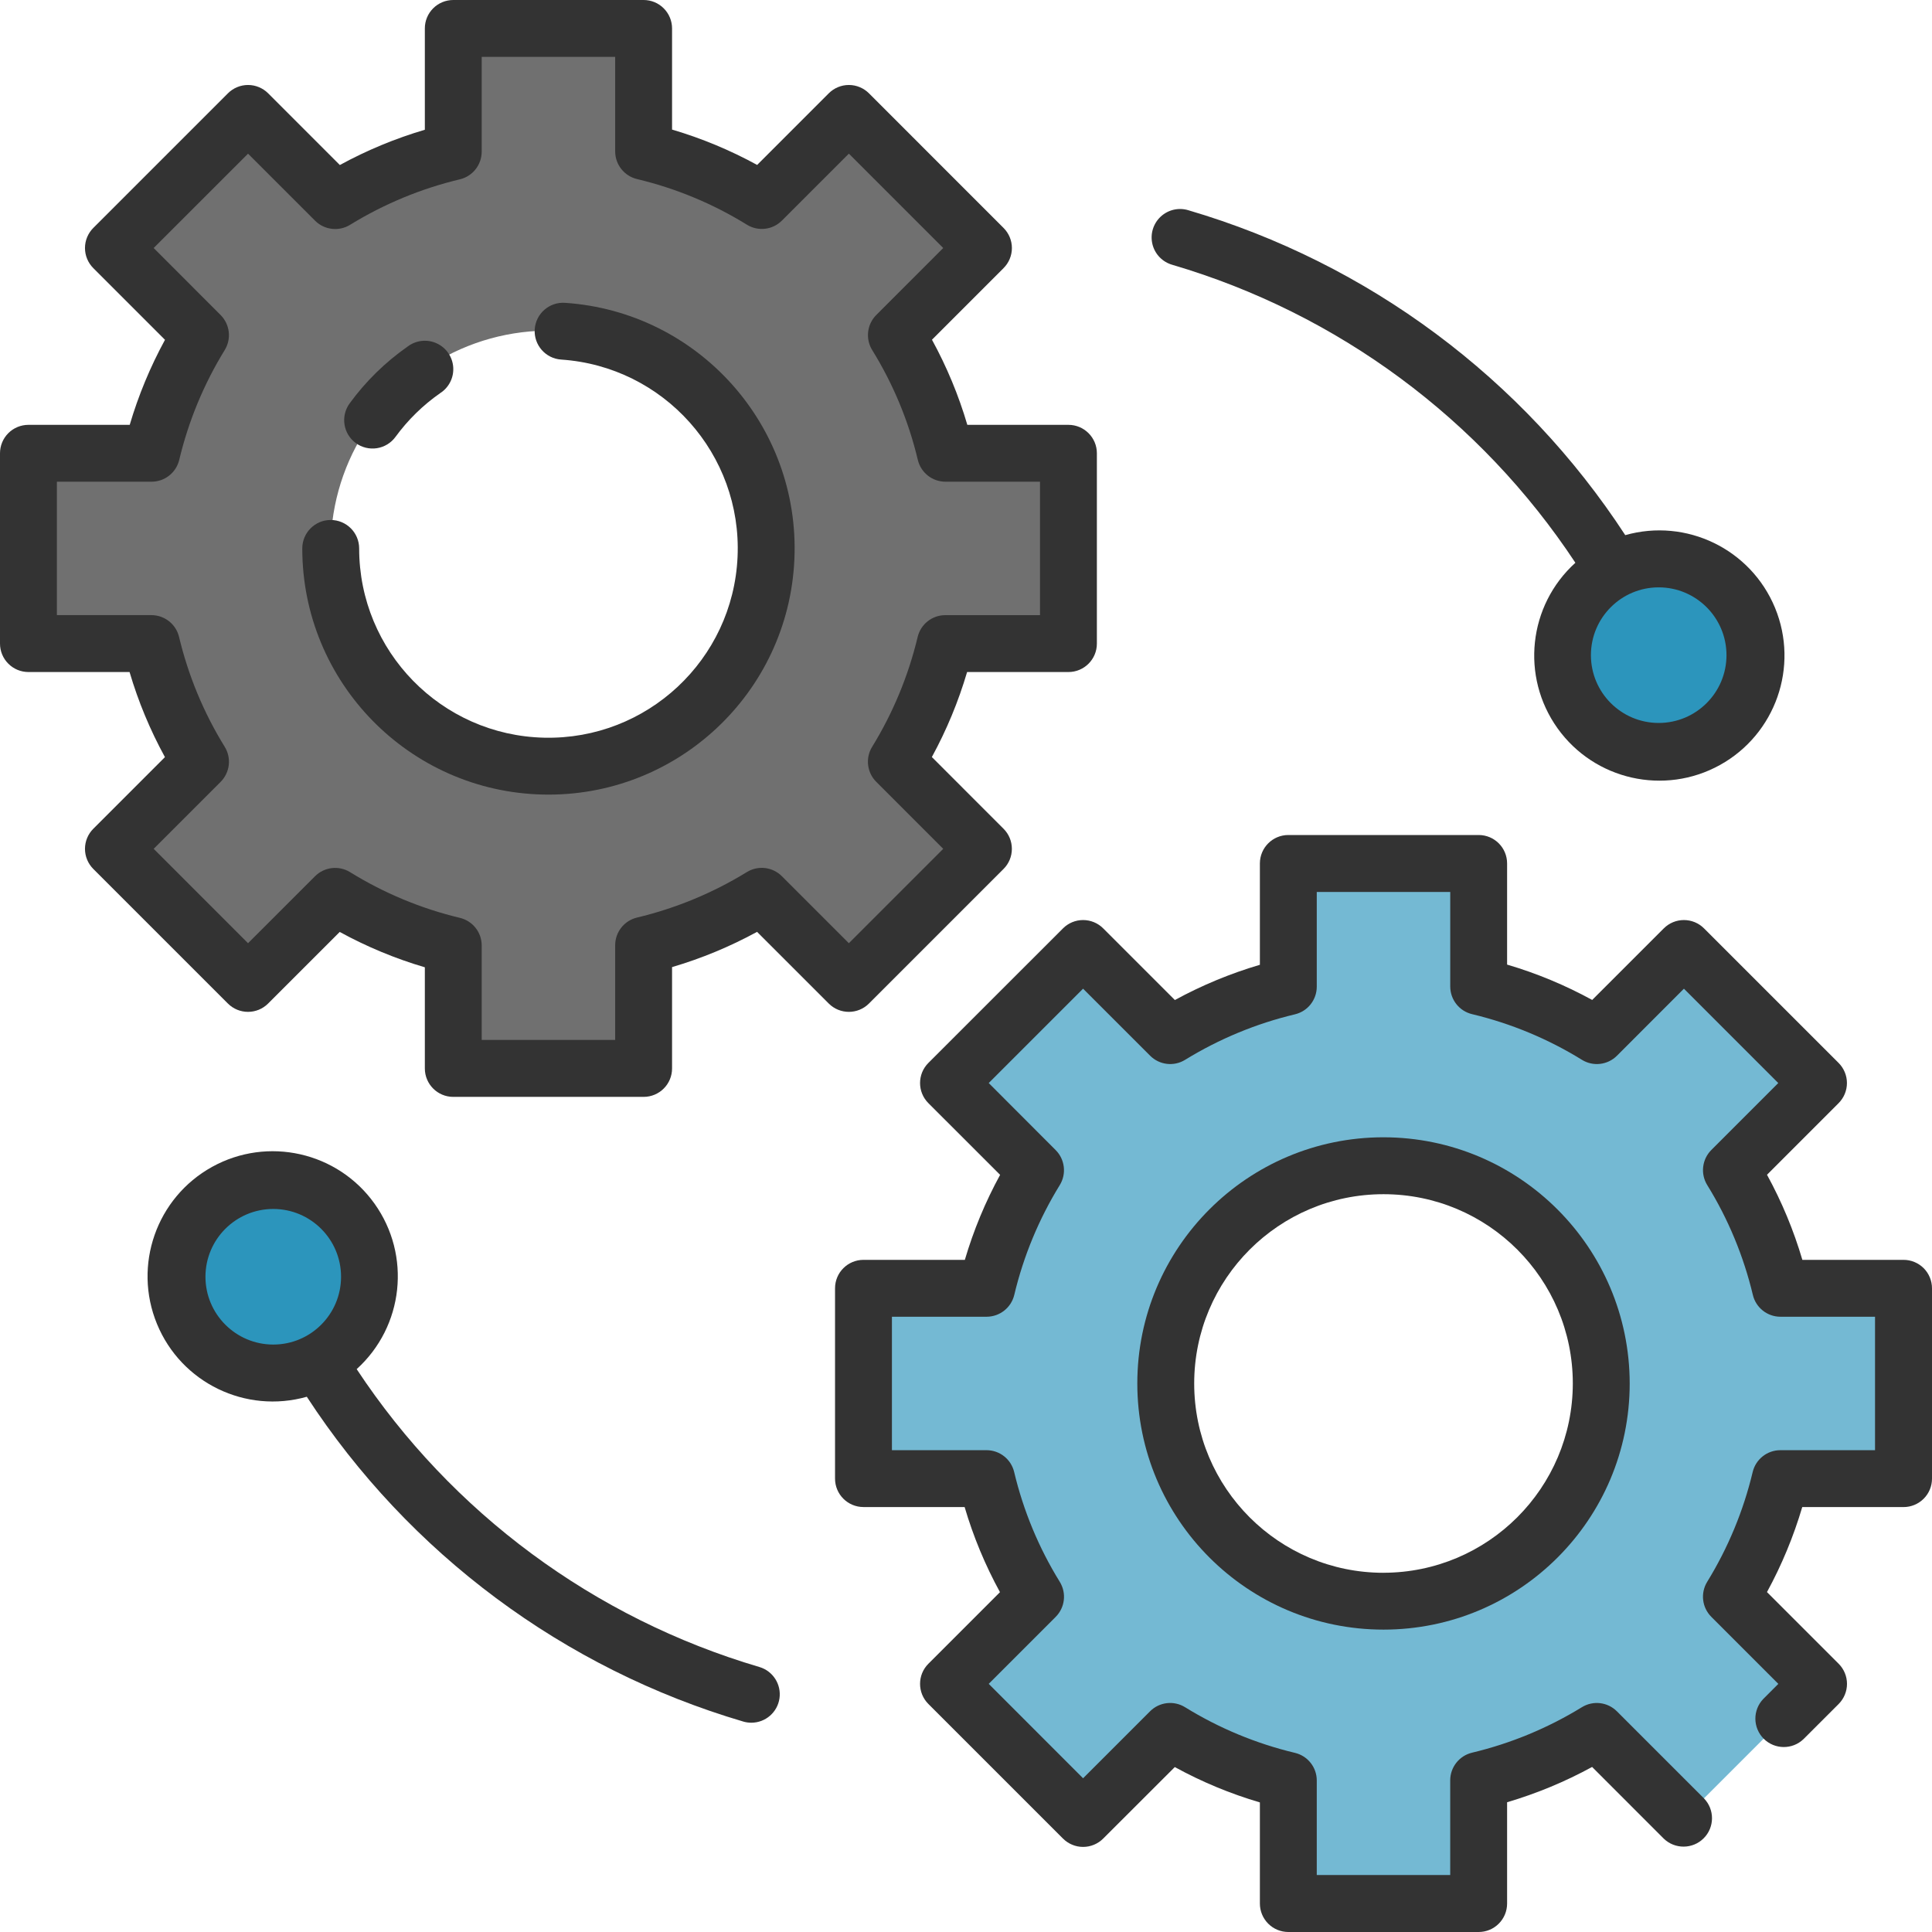
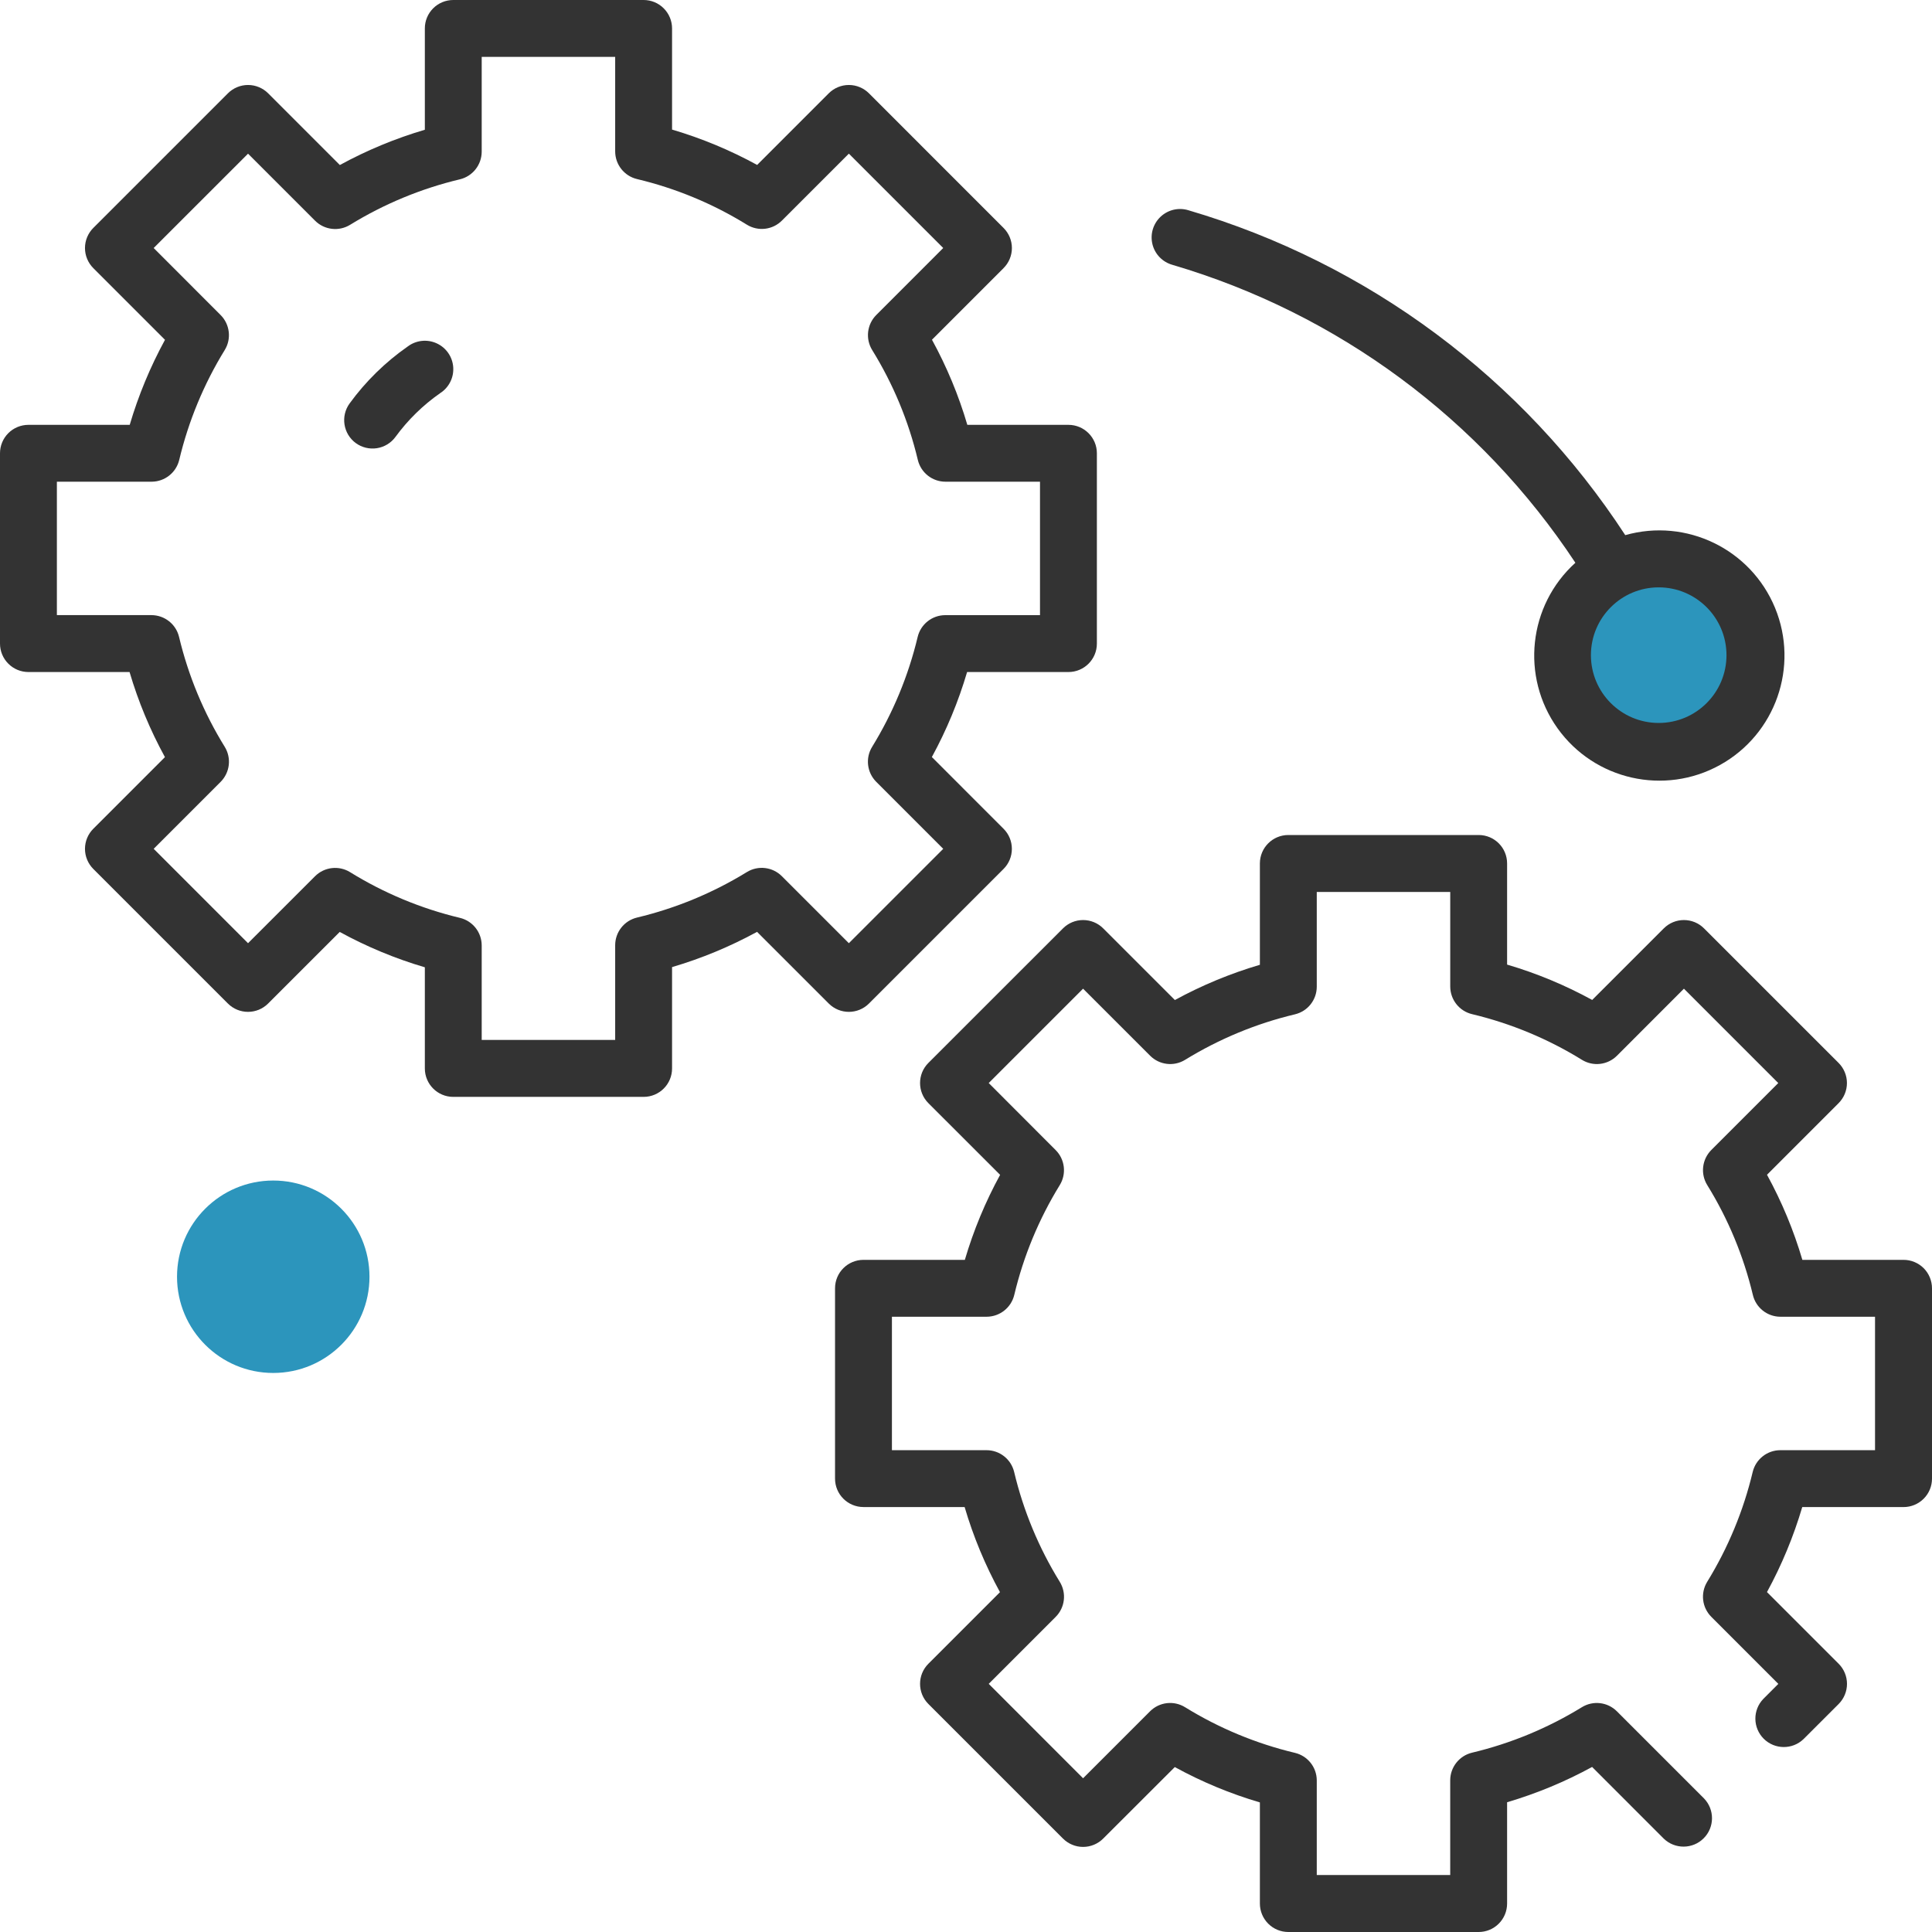
<svg xmlns="http://www.w3.org/2000/svg" width="70" height="70" viewBox="0 0 70 70" fill="none">
  <g clip-path="url(#clip0_432_9460)">
-     <path fill-rule="evenodd" clip-rule="evenodd" d="M38.713 16.423V23.319H34.25C33.889 24.83 33.29 26.275 32.476 27.598L35.632 30.755L30.756 35.631L27.599 32.474C26.276 33.289 24.831 33.888 23.319 34.249V38.711H16.426V34.255C14.913 33.895 13.467 33.294 12.144 32.477L8.99 35.631L4.113 30.755L7.267 27.601C6.449 26.277 5.848 24.832 5.486 23.319H1.03V16.423H5.493C5.854 14.912 6.453 13.467 7.267 12.143L4.111 8.987L8.987 4.111L12.144 7.267C13.467 6.453 14.912 5.854 16.424 5.493V1.03H23.319V5.488C24.832 5.849 26.278 6.449 27.601 7.267L30.756 4.111L35.632 8.987L32.477 12.142C33.295 13.465 33.896 14.91 34.256 16.423H38.713ZM12.582 22.889C13.804 25.837 16.68 27.76 19.872 27.76C21.964 27.76 23.971 26.928 25.45 25.449C26.93 23.969 27.761 21.963 27.761 19.87C27.761 16.679 25.839 13.802 22.891 12.581C19.943 11.36 16.549 12.035 14.293 14.291C12.036 16.548 11.361 19.941 12.582 22.889Z" fill="#707070" />
-     <path fill-rule="evenodd" clip-rule="evenodd" d="M68.968 46.677V53.573H64.505C64.144 55.084 63.545 56.529 62.731 57.852L65.887 61.009L61.011 65.885L57.855 62.729C56.531 63.543 55.086 64.142 53.575 64.503V68.966H46.679V64.509C45.166 64.149 43.72 63.548 42.397 62.731L39.242 65.885L34.366 61.009L37.52 57.854C36.703 56.531 36.103 55.086 35.742 53.573H31.286V46.677H35.748C36.109 45.166 36.709 43.721 37.523 42.398L34.366 39.241L39.242 34.364L42.399 37.522C43.723 36.707 45.167 36.108 46.679 35.747V31.285H53.575V35.74C55.088 36.101 56.533 36.702 57.856 37.519L61.011 34.364L65.887 39.241L62.733 42.395C63.55 43.718 64.151 45.164 64.511 46.677H68.968ZM42.237 50.124C42.237 54.481 45.77 58.013 50.127 58.013C54.484 58.013 58.017 54.481 58.017 50.124C58.017 45.767 54.484 42.234 50.127 42.234C45.77 42.234 42.237 45.767 42.237 50.124Z" fill="#74B9D3" />
    <path d="M60.098 27.223C62.023 27.223 63.584 25.663 63.584 23.737C63.584 21.812 62.023 20.251 60.098 20.251C58.173 20.251 56.612 21.812 56.612 23.737C56.612 25.663 58.173 27.223 60.098 27.223Z" fill="#2C95BC" />
    <path d="M9.9 49.745C11.826 49.745 13.387 48.184 13.387 46.259C13.387 44.333 11.826 42.773 9.9 42.773C7.975 42.773 6.414 44.333 6.414 46.259C6.414 48.184 7.975 49.745 9.9 49.745Z" fill="#2C95BC" />
    <path fill-rule="evenodd" clip-rule="evenodd" d="M36.36 31.484L31.484 36.36C31.082 36.762 30.43 36.762 30.027 36.36L27.43 33.763C26.451 34.297 25.419 34.725 24.35 35.04V38.712C24.35 39.281 23.889 39.742 23.319 39.742H16.423C15.854 39.742 15.393 39.281 15.393 38.712V35.047C14.322 34.732 13.288 34.302 12.309 33.766L9.714 36.36C9.312 36.762 8.66 36.762 8.257 36.36L3.381 31.484C3.188 31.291 3.079 31.029 3.079 30.755C3.079 30.482 3.188 30.22 3.381 30.027L5.976 27.432C5.44 26.453 5.01 25.42 4.694 24.349H1.03C0.757 24.349 0.495 24.241 0.302 24.047C0.108 23.854 -0 23.592 1.68298e-07 23.319V16.423C-0 16.15 0.108 15.887 0.302 15.694C0.495 15.501 0.757 15.393 1.03 15.393H4.7C5.016 14.323 5.444 13.291 5.978 12.312L3.381 9.715C3.188 9.522 3.079 9.26 3.079 8.987C3.079 8.713 3.188 8.451 3.381 8.258L8.258 3.381C8.451 3.188 8.714 3.079 8.987 3.079C9.26 3.079 9.522 3.188 9.716 3.381L12.313 5.979C13.291 5.445 14.323 5.017 15.393 4.701V1.03C15.392 0.757 15.501 0.495 15.694 0.302C15.887 0.108 16.15 -0 16.423 1.68291e-07H23.319C23.593 -0 23.855 0.108 24.048 0.302C24.241 0.495 24.35 0.757 24.35 1.03V4.695C25.421 5.01 26.454 5.44 27.433 5.976L30.027 3.381C30.221 3.188 30.483 3.079 30.756 3.079C31.029 3.079 31.291 3.188 31.484 3.381L36.36 8.258C36.554 8.451 36.663 8.713 36.663 8.987C36.663 9.26 36.554 9.522 36.36 9.715L33.767 12.309C34.303 13.288 34.733 14.322 35.048 15.393H38.712C39.28 15.393 39.742 15.854 39.742 16.423V23.319C39.742 23.888 39.28 24.349 38.712 24.349H35.04C34.725 25.418 34.297 26.451 33.763 27.429L36.36 30.027C36.554 30.22 36.662 30.482 36.662 30.755C36.662 31.029 36.554 31.291 36.36 31.484ZM27.06 31.597C27.466 31.347 27.991 31.409 28.328 31.746L30.756 34.174L34.175 30.755L31.748 28.327C31.411 27.99 31.349 27.465 31.599 27.059C32.356 25.828 32.912 24.485 33.248 23.08C33.358 22.616 33.772 22.289 34.248 22.288H37.681V17.453H34.255C33.778 17.453 33.364 17.125 33.254 16.661C32.919 15.255 32.361 13.912 31.601 12.683C31.35 12.276 31.412 11.751 31.749 11.413L34.175 8.986L30.756 5.567L28.33 7.992C27.993 8.331 27.467 8.392 27.061 8.141C25.831 7.381 24.487 6.823 23.081 6.488C22.617 6.377 22.29 5.963 22.289 5.487V2.061H17.453V5.496C17.452 5.972 17.126 6.386 16.663 6.497C15.257 6.832 13.914 7.389 12.683 8.146C12.277 8.395 11.752 8.333 11.415 7.996L8.987 5.568L5.568 8.986L7.993 11.414C8.33 11.752 8.392 12.277 8.142 12.683C7.385 13.914 6.829 15.257 6.494 16.662C6.383 17.125 5.969 17.452 5.493 17.453H2.061V22.287H5.487C5.964 22.288 6.378 22.615 6.488 23.079C6.824 24.485 7.382 25.829 8.142 27.058C8.393 27.465 8.331 27.99 7.994 28.328L5.568 30.754L8.987 34.174L11.414 31.748C11.752 31.41 12.278 31.349 12.684 31.6C13.913 32.36 15.256 32.919 16.661 33.255C17.125 33.365 17.453 33.779 17.453 34.255V37.678H22.289V34.246C22.29 33.77 22.617 33.356 23.08 33.245C24.485 32.91 25.829 32.353 27.06 31.597Z" fill="#333333" />
    <path d="M12.89 16.053C13.111 16.214 13.386 16.281 13.656 16.239C13.927 16.197 14.169 16.049 14.33 15.828C14.778 15.215 15.326 14.679 15.949 14.244C16.267 14.04 16.448 13.679 16.421 13.302C16.394 12.925 16.163 12.594 15.818 12.438C15.474 12.282 15.073 12.327 14.771 12.555C13.961 13.121 13.25 13.817 12.668 14.616C12.334 15.074 12.433 15.717 12.89 16.053Z" fill="#333333" />
-     <path d="M20.471 10.972C19.903 10.934 19.412 11.364 19.374 11.932C19.337 12.499 19.766 12.991 20.334 13.028C24.054 13.28 26.891 16.456 26.723 20.18C26.555 23.904 23.444 26.812 19.717 26.728C15.99 26.644 13.013 23.599 13.013 19.871C13.013 19.302 12.552 18.84 11.982 18.84C11.413 18.84 10.952 19.302 10.952 19.871C10.952 24.719 14.825 28.679 19.672 28.788C24.519 28.896 28.565 25.113 28.782 20.27C28.999 15.427 25.308 11.297 20.471 10.972Z" fill="#333333" />
    <path d="M68.968 45.647H65.303C64.988 44.576 64.558 43.543 64.022 42.564L66.616 39.969C66.809 39.776 66.918 39.514 66.918 39.24C66.918 38.968 66.809 38.705 66.616 38.512L61.74 33.637C61.547 33.443 61.285 33.335 61.011 33.335C60.738 33.335 60.476 33.443 60.282 33.637L57.688 36.23C56.709 35.694 55.676 35.264 54.605 34.949V31.284C54.605 30.715 54.144 30.254 53.575 30.254H46.679C46.11 30.254 45.648 30.715 45.648 31.284V34.956C44.579 35.271 43.547 35.699 42.568 36.233L39.971 33.637C39.778 33.443 39.516 33.335 39.242 33.335C38.969 33.335 38.707 33.443 38.514 33.637L33.637 38.512C33.235 38.914 33.235 39.567 33.637 39.969L36.236 42.567C35.701 43.545 35.273 44.578 34.958 45.647H31.286C30.716 45.647 30.255 46.108 30.255 46.678V53.573C30.255 54.142 30.716 54.603 31.286 54.603H34.95C35.265 55.674 35.695 56.708 36.231 57.687L33.637 60.281C33.235 60.683 33.235 61.336 33.637 61.738L38.514 66.615C38.707 66.808 38.969 66.917 39.242 66.917C39.516 66.917 39.778 66.808 39.971 66.615L42.565 64.024C43.544 64.561 44.577 64.99 45.648 65.305V68.969C45.648 69.243 45.757 69.505 45.95 69.698C46.143 69.892 46.406 70 46.679 70H53.575C53.848 70 54.11 69.892 54.303 69.698C54.497 69.505 54.605 69.243 54.605 68.969V65.299C55.674 64.983 56.707 64.555 57.685 64.02L60.282 66.618C60.687 67.008 61.33 67.002 61.727 66.605C62.125 66.208 62.13 65.565 61.74 65.161L58.583 62.004C58.246 61.667 57.722 61.605 57.315 61.855C56.084 62.611 54.741 63.168 53.335 63.503C52.872 63.614 52.545 64.028 52.544 64.504V67.936H47.709V64.51C47.709 64.033 47.381 63.619 46.917 63.509C45.511 63.173 44.167 62.615 42.938 61.856C42.531 61.604 42.005 61.666 41.668 62.004L39.242 64.43L35.823 61.009L38.249 58.583C38.587 58.245 38.648 57.72 38.398 57.313C37.638 56.084 37.08 54.74 36.745 53.334C36.635 52.871 36.221 52.543 35.744 52.543H32.316V47.708H35.748C36.224 47.706 36.638 47.38 36.749 46.916C37.084 45.511 37.64 44.168 38.398 42.937C38.647 42.531 38.585 42.006 38.248 41.669L35.823 39.24L39.242 35.822L41.671 38.25C42.007 38.588 42.532 38.65 42.938 38.4C44.169 37.643 45.513 37.086 46.918 36.751C47.382 36.64 47.708 36.227 47.709 35.75V32.318H52.545V35.744C52.546 36.221 52.873 36.635 53.337 36.745C54.743 37.081 56.086 37.639 57.316 38.399C57.722 38.65 58.248 38.589 58.586 38.25L61.012 35.822L64.43 39.241L62.004 41.667C61.667 42.005 61.605 42.531 61.856 42.937C62.616 44.166 63.173 45.51 63.509 46.916C63.618 47.38 64.033 47.708 64.509 47.708H67.936V52.543H64.504C64.028 52.544 63.614 52.871 63.503 53.334C63.168 54.739 62.611 56.083 61.854 57.313C61.605 57.72 61.667 58.244 62.004 58.581L64.432 61.01L63.89 61.553C63.499 61.957 63.505 62.599 63.902 62.997C64.3 63.394 64.943 63.4 65.347 63.009L66.618 61.739C66.811 61.545 66.92 61.283 66.92 61.01C66.92 60.736 66.811 60.474 66.618 60.281L64.021 57.684C64.555 56.705 64.983 55.673 65.299 54.604H68.969C69.243 54.604 69.505 54.495 69.698 54.302C69.892 54.109 70 53.847 70 53.574V46.678C70 46.404 69.891 46.141 69.698 45.948C69.504 45.755 69.241 45.646 68.968 45.647Z" fill="#333333" />
-     <path fill-rule="evenodd" clip-rule="evenodd" d="M41.207 50.125C41.207 45.199 45.201 41.206 50.127 41.206C55.051 41.211 59.041 45.202 59.047 50.125C59.047 55.051 55.053 59.044 50.127 59.044C45.201 59.044 41.207 55.051 41.207 50.125ZM43.268 50.126C43.268 53.914 46.339 56.985 50.127 56.985V56.984C53.913 56.979 56.981 53.912 56.986 50.126C56.986 46.339 53.915 43.268 50.127 43.268C46.339 43.268 43.268 46.339 43.268 50.126Z" fill="#333333" />
    <path fill-rule="evenodd" clip-rule="evenodd" d="M57.079 20.39C53.64 15.182 48.47 11.359 42.483 9.597H42.484C42.124 9.498 41.846 9.214 41.756 8.852C41.666 8.49 41.779 8.108 42.05 7.853C42.322 7.597 42.71 7.508 43.066 7.62C49.572 9.535 55.181 13.709 58.886 19.389C61.101 18.762 63.435 19.895 64.313 22.024C65.19 24.153 64.332 26.601 62.318 27.717C60.304 28.833 57.773 28.261 56.433 26.388C55.094 24.515 55.371 21.936 57.079 20.39ZM60.098 26.194C61.455 26.194 62.554 25.094 62.554 23.737C62.553 22.381 61.454 21.282 60.098 21.281C58.742 21.281 57.642 22.381 57.642 23.737C57.642 25.094 58.742 26.194 60.098 26.194Z" fill="#333333" />
-     <path fill-rule="evenodd" clip-rule="evenodd" d="M12.923 49.606C16.361 54.813 21.53 58.636 27.515 60.399H27.515C28.005 60.544 28.315 61.028 28.242 61.534C28.169 62.04 27.736 62.416 27.224 62.417C27.126 62.417 27.027 62.404 26.933 62.376C20.428 60.46 14.819 56.287 11.116 50.607C8.9 51.234 6.566 50.101 5.689 47.972C4.811 45.843 5.669 43.395 7.683 42.279C9.698 41.163 12.229 41.735 13.568 43.608C14.907 45.481 14.63 48.06 12.923 49.606ZM9.901 43.803C8.545 43.803 7.445 44.902 7.444 46.259C7.445 47.615 8.544 48.715 9.901 48.716C11.257 48.716 12.357 47.617 12.357 46.26C12.357 44.904 11.258 43.804 9.901 43.803Z" fill="#333333" />
  </g>
  <defs>
    <clipPath id="clip0_432_9460">
      <rect width="70" height="70" fill="white" />
    </clipPath>
  </defs>
</svg>